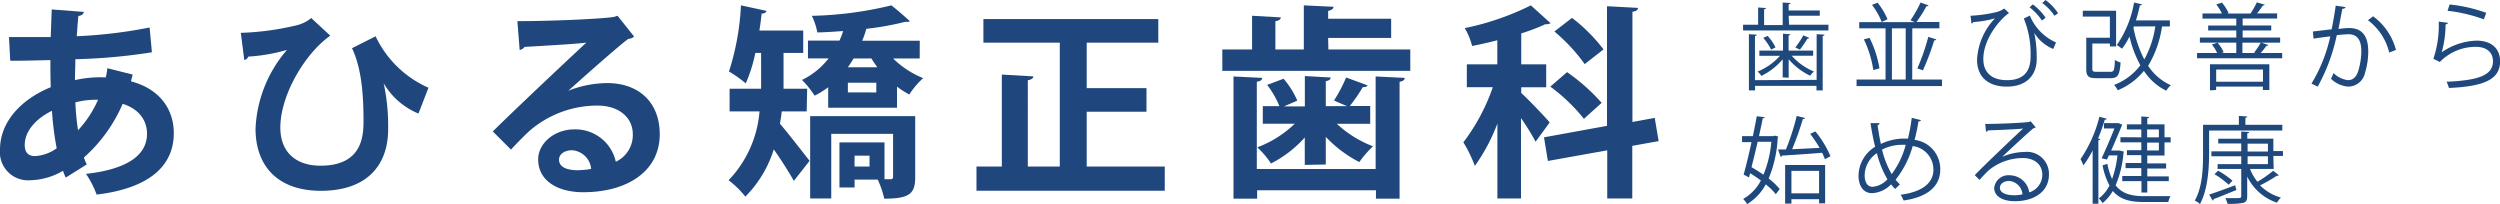
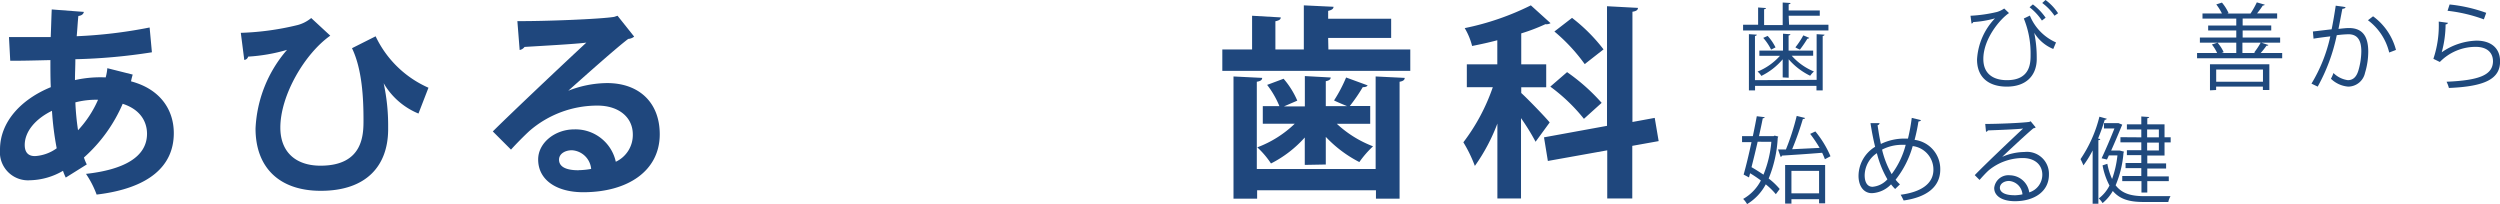
<svg xmlns="http://www.w3.org/2000/svg" viewBox="0 0 317.47 25.91">
  <defs>
    <style>.cls-1{fill:#1f477d;}.cls-2{fill:#1f497d;}</style>
  </defs>
  <title>Asset 1</title>
  <g id="Layer_2" data-name="Layer 2">
    <g id="Layer_1-2" data-name="Layer 1">
      <path class="cls-1" d="M16.85,9.47c-.08.29-.16.57-.21.86,3.77,1,5.43,3.67,5.43,6.58,0,4.16-3.12,7-9.8,7.8a12,12,0,0,0-1.35-2.63c4.68-.52,7.75-2.08,7.75-5.1,0-.86-.29-2.89-3.09-3.8A19.31,19.31,0,0,1,10.66,20a5.64,5.64,0,0,0,.36.88L8.35,22.55A6.46,6.46,0,0,1,8,21.69a8.64,8.64,0,0,1-4.19,1.2A3.57,3.57,0,0,1,0,19c0-3.59,2.76-6.42,6.45-7.93C6.4,10,6.4,8.82,6.4,7.63c-2,.05-4.06.1-5.1.08l-.16-3c1.2,0,3.38,0,5.3,0,.05-1.12.08-2.42.13-3.51l4.08.31c-.05.26-.26.47-.7.52-.08.75-.13,1.74-.21,2.57A60.16,60.16,0,0,0,19,3.49l.29,3.15a72.65,72.65,0,0,1-9.72.88c0,.91-.05,1.79-.05,2.65a14.74,14.74,0,0,1,3.9-.34,6.2,6.2,0,0,0,.21-1.17ZM7.2,18.83a37.75,37.75,0,0,1-.6-4.76c-2.05,1-3.46,2.6-3.46,4.34,0,1.48,1.12,1.43,1.46,1.4A5.24,5.24,0,0,0,7.2,18.83Zm5.25-6.16A10.4,10.4,0,0,0,9.57,13a32.61,32.61,0,0,0,.34,3.54A13.69,13.69,0,0,0,12.45,12.67Z" />
      <path class="cls-1" d="M30.58,4.17a34.74,34.74,0,0,0,7.25-1,4.49,4.49,0,0,0,1.69-.88l2.42,2.24c-3.25,2.29-6.34,7.57-6.34,11.67,0,3.15,2,4.84,5.1,4.84,5.46,0,5.46-4,5.46-5.82,0-2.68-.16-6.4-1.46-9.1l3-1.51a13.38,13.38,0,0,0,6.71,6.53l-1.27,3.28a9.13,9.13,0,0,1-4.42-3.85h0a25.25,25.25,0,0,1,.57,5.54v.42c-.05,4.5-2.73,7.7-8.55,7.7-5.41,0-8.29-3.09-8.29-7.9a16.34,16.34,0,0,1,4-10,22.15,22.15,0,0,1-4.94.86.55.55,0,0,1-.49.42Z" />
      <path class="cls-1" d="M72.1,11.55a13.71,13.71,0,0,1,5-1c4,0,6.68,2.42,6.68,6.5,0,4.65-4.06,7.36-9.72,7.36-3.35,0-5.72-1.53-5.72-4.16,0-2.11,2.13-3.82,4.58-3.82a5.24,5.24,0,0,1,5.28,4.11,3.75,3.75,0,0,0,2.16-3.46c0-2.24-1.85-3.67-4.47-3.67a13.14,13.14,0,0,0-8.66,3.22c-.62.57-1.66,1.61-2.34,2.37l-2.31-2.31c1.85-1.85,8.4-8.06,11.88-11.28-1.27.18-5.77.42-7.85.55a1,1,0,0,1-.62.39l-.29-3.67C69,2.71,76.31,2.43,78,2.14L78.42,2l2.11,2.65a1.32,1.32,0,0,1-.75.29c-1.35,1-5.54,4.73-7.67,6.63Zm1.38,10.06a9.63,9.63,0,0,0,1.59-.16,2.61,2.61,0,0,0-2.44-2.37c-.86,0-1.64.44-1.64,1.2C71,21.51,72.62,21.62,73.48,21.62Z" />
-       <path class="cls-1" d="M102.44,14.15H99.27c-.05.52-.13,1-.23,1.56,1,1.14,3.2,4,3.77,4.71l-2,2.55c-.6-1.07-1.61-2.68-2.55-4a14.72,14.72,0,0,1-3.61,6,11.54,11.54,0,0,0-2.13-2.08,14.27,14.27,0,0,0,3.93-8.74h-3.8V11.27h4c0-.39,0-.81,0-1.17V6.72h-.73a18.85,18.85,0,0,1-1.22,3.87,14.28,14.28,0,0,0-2.13-1.51A32.2,32.2,0,0,0,94.09.68l3.25.7c-.08.23-.26.34-.62.34-.08.7-.16,1.43-.29,2.16H102V6.72H99.5v3.41c0,.36,0,.75,0,1.14h3Zm14.35-6.73h-3.38a11.57,11.57,0,0,0,3.82,2.5A10.44,10.44,0,0,0,115.47,12a11,11,0,0,1-1.56-1v2.68h-8.74V11.08a11.23,11.23,0,0,1-1.72,1.07,12.09,12.09,0,0,0-1.61-2,9.46,9.46,0,0,0,3.38-2.73H102.6V5.16h4a10,10,0,0,0,.47-1.22c-1.12.08-2.21.16-3.28.18a8,8,0,0,0-.7-2.11A46.63,46.63,0,0,0,113.2.68c.94.75,1.64,1.38,2.34,2-.1.1-.26.1-.62.1a36.83,36.83,0,0,1-4.91.88,11.69,11.69,0,0,1-.52,1.51h7.31Zm-.57,7.33v7.72c0,2.08-.65,2.76-3.93,2.76a11.59,11.59,0,0,0-.83-2.42h-2.94v1H106.6V18.08h5.72v4.68h.78c.23,0,.31-.1.31-.34V17h-7.85V25.2h-2.68V14.75Zm-4.81-6.21c-.26-.36-.52-.73-.75-1.12h-2.26c-.23.39-.47.75-.73,1.12Zm-.13,3.2V10.51h-3.61v1.22Zm-.86,9.41V19.77h-1.9v1.38Z" />
-       <path class="cls-1" d="M138,21.15h9.91v3.07H124V21.15h3.22V9.47l4,.23c0,.23-.23.42-.7.49V21.15h4.06V5.42h-9.7v-3h22.21v3H138v5.77h7.59v3H138Z" />
      <path class="cls-1" d="M168.69,6.28h10.4V9H155.22V6.28H159V2l3.64.21c0,.26-.21.39-.68.49V6.28h3.61V.68l3.77.18c0,.26-.23.42-.68.52v1h8V4.82h-8Zm6,15.18V9.71l3.69.18c0,.26-.21.42-.65.49V25.23h-3V24.16H159.64v1.07h-3V9.71l3.64.18c0,.26-.21.42-.68.49V21.46Zm-9-.52V17.46a14.62,14.62,0,0,1-4.29,3.3,10.91,10.91,0,0,0-1.74-2.05,13.86,13.86,0,0,0,4.76-3h-4.06V13.48h2.11a11.48,11.48,0,0,0-1.56-2.7L163,10a10.67,10.67,0,0,1,1.74,2.78l-1.69.73h2.65V9.66l3.28.18c0,.23-.18.39-.62.47v3.17h2.71c-.52-.21-1.66-.7-1.66-.73a18.31,18.31,0,0,0,1.53-2.91l2.73,1c-.08.16-.31.23-.62.23a20.76,20.76,0,0,1-1.64,2.39H174v2.26h-4.24a14.1,14.1,0,0,0,4.6,2.86,12.8,12.8,0,0,0-1.74,2,15.67,15.67,0,0,1-4.26-3.2v3.51Z" />
      <path class="cls-1" d="M193.18,11.81c.78.7,3.12,3.12,3.61,3.74L195,18a27.94,27.94,0,0,0-1.85-3V25.2h-3V15.69a23.51,23.51,0,0,1-2.86,5.38,17.38,17.38,0,0,0-1.46-3,24.88,24.88,0,0,0,3.74-7h-3.3V8.17h3.87V5.11c-1.07.29-2.16.52-3.2.73A8.36,8.36,0,0,0,186,3.57,34,34,0,0,0,194.4.68l2.5,2.26a1,1,0,0,1-.65.13,23.81,23.81,0,0,1-3.07,1.17V8.17h3.17v2.91h-3.17Zm17.45,6.11-3.35.6V25.2H204.1V19.09l-7.54,1.35-.49-3,8-1.46V.79L208,1c0,.26-.21.42-.7.49v14l2.83-.52Zm-9.49-2.83A22.37,22.37,0,0,0,196.87,11L199,9.16a24.5,24.5,0,0,1,4.39,3.9ZM199.63,2.27a21.68,21.68,0,0,1,4,4l-2.39,1.87A22.53,22.53,0,0,0,197.39,4Z" />
      <path class="cls-2" d="M227.19,3.14h5v.73H221.35V3.14h1.91V.95l1,.07c0,.07-.08.13-.24.16v2h2.36V.32l1,.06c0,.08-.08.14-.24.17v.78h3.95V2h-3.95Zm3.5,7V4.34l1,.06c0,.08-.07.14-.23.17v6.91h-.79V10.9h-7.8v.58h-.78V4.34l1,.06c0,.08-.07.14-.23.17v5.61Zm-4.31-.31V7.53a8.37,8.37,0,0,1-2.71,2.11,2.12,2.12,0,0,0-.48-.55,7.65,7.65,0,0,0,2.84-2h-2.61V6.43h3V4.28l.94.07c0,.07-.07.13-.23.16V6.43h3.12v.65h-2.72a7.68,7.68,0,0,0,2.82,2,2.93,2.93,0,0,0-.48.54,8.53,8.53,0,0,1-2.73-2.09V9.87ZM224.91,6.3a6.85,6.85,0,0,0-1-1.49l.56-.25a6.24,6.24,0,0,1,1,1.46Zm4.85-1.49a.27.27,0,0,1-.24.1,15.23,15.23,0,0,1-.95,1.39S228,6.06,228,6A10.27,10.27,0,0,0,229,4.49Z" />
-       <path class="cls-2" d="M242.83,10.1h3.78v.83H235.76V10.1h3.68V3.6H236.1V2.81h7.05l-.54-.23A16.09,16.09,0,0,0,243.89.32l1,.36c0,.08-.12.12-.26.11a15.16,15.16,0,0,1-1.26,2h2.91V3.6h-3.44Zm-4.94-1.2A13.72,13.72,0,0,0,236.69,5l.72-.19a13.47,13.47,0,0,1,1.26,3.87Zm.54-8.56a8.71,8.71,0,0,1,1.26,2.11l-.74.34A8.65,8.65,0,0,0,237.72.62Zm1.82,3.26v6.5H242V3.6ZM245.88,5c0,.08-.12.13-.26.13a32,32,0,0,1-1.43,3.8s-.71-.24-.71-.25a26.53,26.53,0,0,0,1.39-4Z" />
      <path class="cls-2" d="M250.23,2a18.2,18.2,0,0,0,3.36-.48,3.17,3.17,0,0,0,.92-.44l.61.58c-1.14.76-3.26,3.27-3.26,5.83,0,2,1.4,2.69,3,2.69,3,0,3-2.25,3-3.23A11.67,11.67,0,0,0,257,2.35l.77-.37a6.35,6.35,0,0,0,3.32,3.41l-.35.83a5.1,5.1,0,0,1-2.42-2.06h0a15.19,15.19,0,0,1,.32,3.15v.33c-.07,2-1.38,3.36-3.8,3.36-2.1,0-3.78-1-3.78-3.45a8.22,8.22,0,0,1,2.28-5.22,12.78,12.78,0,0,1-2.76.47.27.27,0,0,1-.22.19Zm9.07.61A7.3,7.3,0,0,0,257.73.92l.42-.36a7.33,7.33,0,0,1,1.62,1.69ZM260.9,2A6.74,6.74,0,0,0,259.34.38l.42-.38a6.51,6.51,0,0,1,1.59,1.68Z" />
-       <path class="cls-2" d="M265.7,8.7c0,.36.08.42.59.42H268c.44,0,.52-.19.56-1.51a2.51,2.51,0,0,0,.73.32c-.11,1.57-.34,2-1.24,2h-1.83c-1,0-1.29-.23-1.29-1.18V4.79h3V2.11h-3.44V1.36h4.23V5.9h-.79V5.53H265.7Zm9.85-5.34h-1a13.42,13.42,0,0,1-1.76,5,6.72,6.72,0,0,0,2.88,2.46,3,3,0,0,0-.58.7A7.2,7.2,0,0,1,272.25,9a8.36,8.36,0,0,1-3.32,2.46,4.21,4.21,0,0,0-.46-.68,7.55,7.55,0,0,0,3.33-2.49,14.24,14.24,0,0,1-1.38-3.65,8.94,8.94,0,0,1-.95,1.55,5.53,5.53,0,0,0-.66-.47A13.51,13.51,0,0,0,271,.32l1,.23c0,.1-.11.13-.26.13q-.22,1-.5,1.91h4.31Zm-4.57,0-.06.14a14.8,14.8,0,0,0,1.38,4.05,12.52,12.52,0,0,0,1.4-4.2Z" />
      <path class="cls-2" d="M288.05,5.71c0,.07-.11.1-.24.1a9.37,9.37,0,0,1-.73.92h2.73V7.4H279V6.73h2.55a5.15,5.15,0,0,0-.67-1.08l.72-.23a4.84,4.84,0,0,1,.78,1.21l-.26.1h1.86V5.42h-4.62V4.77h4.62v-.9h-3.57V3.24h3.57V2.36h-4.29V1.71h2.47a7,7,0,0,0-.72-1.15l.72-.23A5.5,5.5,0,0,1,283,1.66l-.17.06h3.06l-.1,0A11.23,11.23,0,0,0,286.59.3l1,.29c0,.07-.11.11-.24.11a11.65,11.65,0,0,1-.73,1h2.55v.65h-4.38v.88h3.63v.64h-3.63v.9h4.76v.65h-2.39Zm-7.41,5.76V8.16h7.54v3.27h-.82V11h-5.94v.43Zm6.73-2.64h-5.94v1.55h5.94Zm-2.61-3.41V6.73h1.65l-.16-.06a9,9,0,0,0,.83-1.25Z" />
      <path class="cls-2" d="M297.85.9c0,.14-.17.2-.4.22-.13.67-.35,1.83-.49,2.55.54-.06,1-.11,1.33-.11,1.82,0,2.45,1.19,2.45,3a9.34,9.34,0,0,1-.41,2.69A2.2,2.2,0,0,1,298.2,11,3.56,3.56,0,0,1,296,10a4.48,4.48,0,0,0,.32-.73,3.21,3.21,0,0,0,1.83.91c.68,0,1.09-.43,1.33-1.2a9.05,9.05,0,0,0,.38-2.46c0-1.37-.46-2.18-1.66-2.17a13.74,13.74,0,0,0-1.46.12A23,23,0,0,1,294.32,11l-.79-.38a19.64,19.64,0,0,0,2.39-6c-.61.07-1.49.18-2.13.29L293.71,4l2.38-.28c.18-.88.37-2,.52-3Zm5.55,5.77a7.2,7.2,0,0,0-2.7-4.1l.65-.5a7.69,7.69,0,0,1,2.91,4.27Z" />
      <path class="cls-2" d="M310.87,2.9a.34.34,0,0,1-.31.2,13.7,13.7,0,0,1-.49,3.54h0a8.17,8.17,0,0,1,4.41-1.48c1.85,0,3,.95,3,2.63,0,2.21-1.86,3.19-6.5,3.38a3.59,3.59,0,0,0-.3-.79c4.19-.18,5.86-.86,5.9-2.58,0-1.15-.79-1.85-2.19-1.85a6.34,6.34,0,0,0-4.56,1.92l-.82-.4a13.28,13.28,0,0,0,.68-4.73Zm.2-2.33a19.27,19.27,0,0,1,4.65,1.06l-.3.83a19.52,19.52,0,0,0-4.61-1.09Z" />
      <path class="cls-2" d="M225.36,17.22l.46.12-.07.17a15.62,15.62,0,0,1-1.15,5.16A8.62,8.62,0,0,1,226,24l-.49.66a8.55,8.55,0,0,0-1.28-1.25,6.47,6.47,0,0,1-2.37,2.51,3.35,3.35,0,0,0-.5-.66,5.67,5.67,0,0,0,2.25-2.34,16.08,16.08,0,0,0-1.37-.92l-.14.53-.68-.36c.3-1.05.67-2.58,1-4.12h-1.2v-.76h1.37c.19-.9.36-1.76.5-2.53l1,.12c0,.08-.08.13-.24.14-.13.68-.3,1.46-.48,2.27h1.85ZM223.2,18c-.25,1.12-.53,2.24-.78,3.23.5.28,1,.61,1.52.95a14.2,14.2,0,0,0,1-4.17Zm7.33-1.31a12.85,12.85,0,0,1,1.92,3.15l-.71.38a8.3,8.3,0,0,0-.35-.82c-1.9.16-3.84.28-5.1.36a.2.2,0,0,1-.17.16l-.33-.94,1,0a29.86,29.86,0,0,0,1.37-4.26l1.06.26c0,.08-.13.13-.28.14a37.81,37.81,0,0,1-1.36,3.83l3.49-.17A17.49,17.49,0,0,0,229.87,17Zm-3.84,9.16V20.95h5.08v4.87H231V25.3h-3.51v.56ZM231,21.7h-3.51v2.85H231Z" />
      <path class="cls-2" d="M243.93,15.25c0,.11-.16.16-.31.18a22.42,22.42,0,0,1-.49,2.33,3.73,3.73,0,0,1,3.26,3.77c0,2.13-1.62,3.5-4.65,3.93-.12-.25-.25-.52-.38-.73,2.65-.35,4.16-1.43,4.16-3.18a3,3,0,0,0-2.63-3,12.09,12.09,0,0,1-2.17,4.27,4.2,4.2,0,0,0,.55.59l-.61.59a6.12,6.12,0,0,1-.52-.59,3.59,3.59,0,0,1-2.43,1.12c-1.05,0-1.7-.9-1.7-2.21a4.36,4.36,0,0,1,2.11-3.68c-.23-.91-.42-1.91-.59-3l1.15,0a.3.3,0,0,1-.25.26c.12.83.25,1.63.42,2.38A6.82,6.82,0,0,1,242,17.6h.29a23.71,23.71,0,0,0,.48-2.63Zm-4.25,7.52a12.66,12.66,0,0,1-1.34-3.32,3.44,3.44,0,0,0-1.55,2.81c0,.85.32,1.46,1,1.46A2.87,2.87,0,0,0,239.68,22.77Zm.54-.66A10.52,10.52,0,0,0,242,18.39h-.42A5.51,5.51,0,0,0,239,19,11.52,11.52,0,0,0,240.22,22.11Z" />
      <path class="cls-2" d="M254.08,20a7.27,7.27,0,0,1,3-.7,2.79,2.79,0,0,1,3.11,2.88c0,2.17-1.91,3.37-4.32,3.37-1.56,0-2.63-.62-2.63-1.68a1.81,1.81,0,0,1,2-1.61,2.53,2.53,0,0,1,2.45,2.17,2.35,2.35,0,0,0,1.66-2.24c0-1.3-1-2.12-2.47-2.12a6.83,6.83,0,0,0-4.35,1.57c-.36.33-.83.84-1.15,1.21l-.61-.61c1.08-1.13,4.51-4.4,6.14-5.92-.7.1-3.09.19-4.46.24a.4.4,0,0,1-.25.18l-.1-1c1.62,0,4.71-.13,5.59-.26l.18-.08.64.78a.58.58,0,0,1-.29.11c-.85.7-3.13,2.83-4.07,3.73Zm1.66,4.8a5.29,5.29,0,0,0,1.09-.12,1.85,1.85,0,0,0-1.7-1.7c-.62,0-1.17.34-1.17.89C254,24.58,254.95,24.79,255.74,24.79Z" />
      <path class="cls-2" d="M267.54,15.08a.24.24,0,0,1-.26.12,24.28,24.28,0,0,1-.85,2.39l.28.07c0,.08-.08.13-.24.14v8.07h-.73V19.1A13,13,0,0,1,264.57,21c-.08-.2-.26-.6-.37-.79a16.74,16.74,0,0,0,2.4-5.39Zm1.77,4.07.41.11a.53.53,0,0,1-.06.14,13.22,13.22,0,0,1-1,4.13c.83,1.08,2,1.37,3.62,1.38.35,0,2.88,0,3.35,0a2.32,2.32,0,0,0-.28.74h-3.12c-1.75,0-3-.31-3.93-1.4A5.46,5.46,0,0,1,267,25.79a2.72,2.72,0,0,0-.48-.59,4.69,4.69,0,0,0,1.36-1.64A8.77,8.77,0,0,1,267,21l.61-.2a8,8,0,0,0,.6,1.93,13,13,0,0,0,.68-3H267.8l-.24.53-.68-.16c.55-1.16,1.21-2.73,1.63-3.79h-1.33v-.67h1.71l.14,0,.47.19a1,1,0,0,1-.07.16c-.31.75-.83,2-1.34,3.13h1.09Zm2.61-1.71v-1h-1.83v-.65h1.83v-1l1,.07c0,.07-.08.13-.24.16v.77h2.19v1.64h.78v.65h-.78v1.67h-2.19v1h2.39v.65h-2.39v1h2.73V23h-2.73v1.45h-.74V23H269.5v-.65h2.42v-1h-2v-.65h2v-1h-1.83v-.63h1.83v-1h-2.65v-.65Zm2.23-1h-1.49v1h1.49Zm0,2.67v-1h-1.49v1Z" />
-       <path class="cls-2" d="M289.82,16.58h-9.29v2.88c0,1.88-.16,4.62-1.16,6.45a2.64,2.64,0,0,0-.66-.44c1-1.75,1.05-4.22,1.05-6V15.85h4.55V14.72l1.07.07c0,.08-.07.14-.24.17v.89h4.69Zm-9.28,8.13c.84-.28,2.09-.73,3.31-1.19,0,.13.07.26.14.61-1.07.43-2.16.89-2.88,1.15a.25.25,0,0,1-.12.2Zm8.19-3.26h-3a5.93,5.93,0,0,0,.94,1.63,16,16,0,0,0,2-1.39l.72.56a.25.25,0,0,1-.25.06A19.66,19.66,0,0,1,287,23.54a6,6,0,0,0,2.65,1.55,2.9,2.9,0,0,0-.5.65,6.47,6.47,0,0,1-3.78-3.32v2.48c0,.53-.13.74-.5.86a8.82,8.82,0,0,1-2,.12,3,3,0,0,0-.28-.72l1.24,0c.71,0,.78,0,.78-.29V21.45h-3v-.61h3v-1h-3.79v-.62h3.79v-1h-2.92v-.6h2.92V16.7l1,.06c0,.1-.07.16-.23.17v.68h3.31v1.57h1.22v.62h-1.22Zm-5.72,2a11.73,11.73,0,0,0-1.8-1.34l.47-.43a10.45,10.45,0,0,1,1.82,1.27Zm2.41-5.21v1H288v-1Zm0,1.6v1H288v-1Z" />
    </g>
  </g>
</svg>